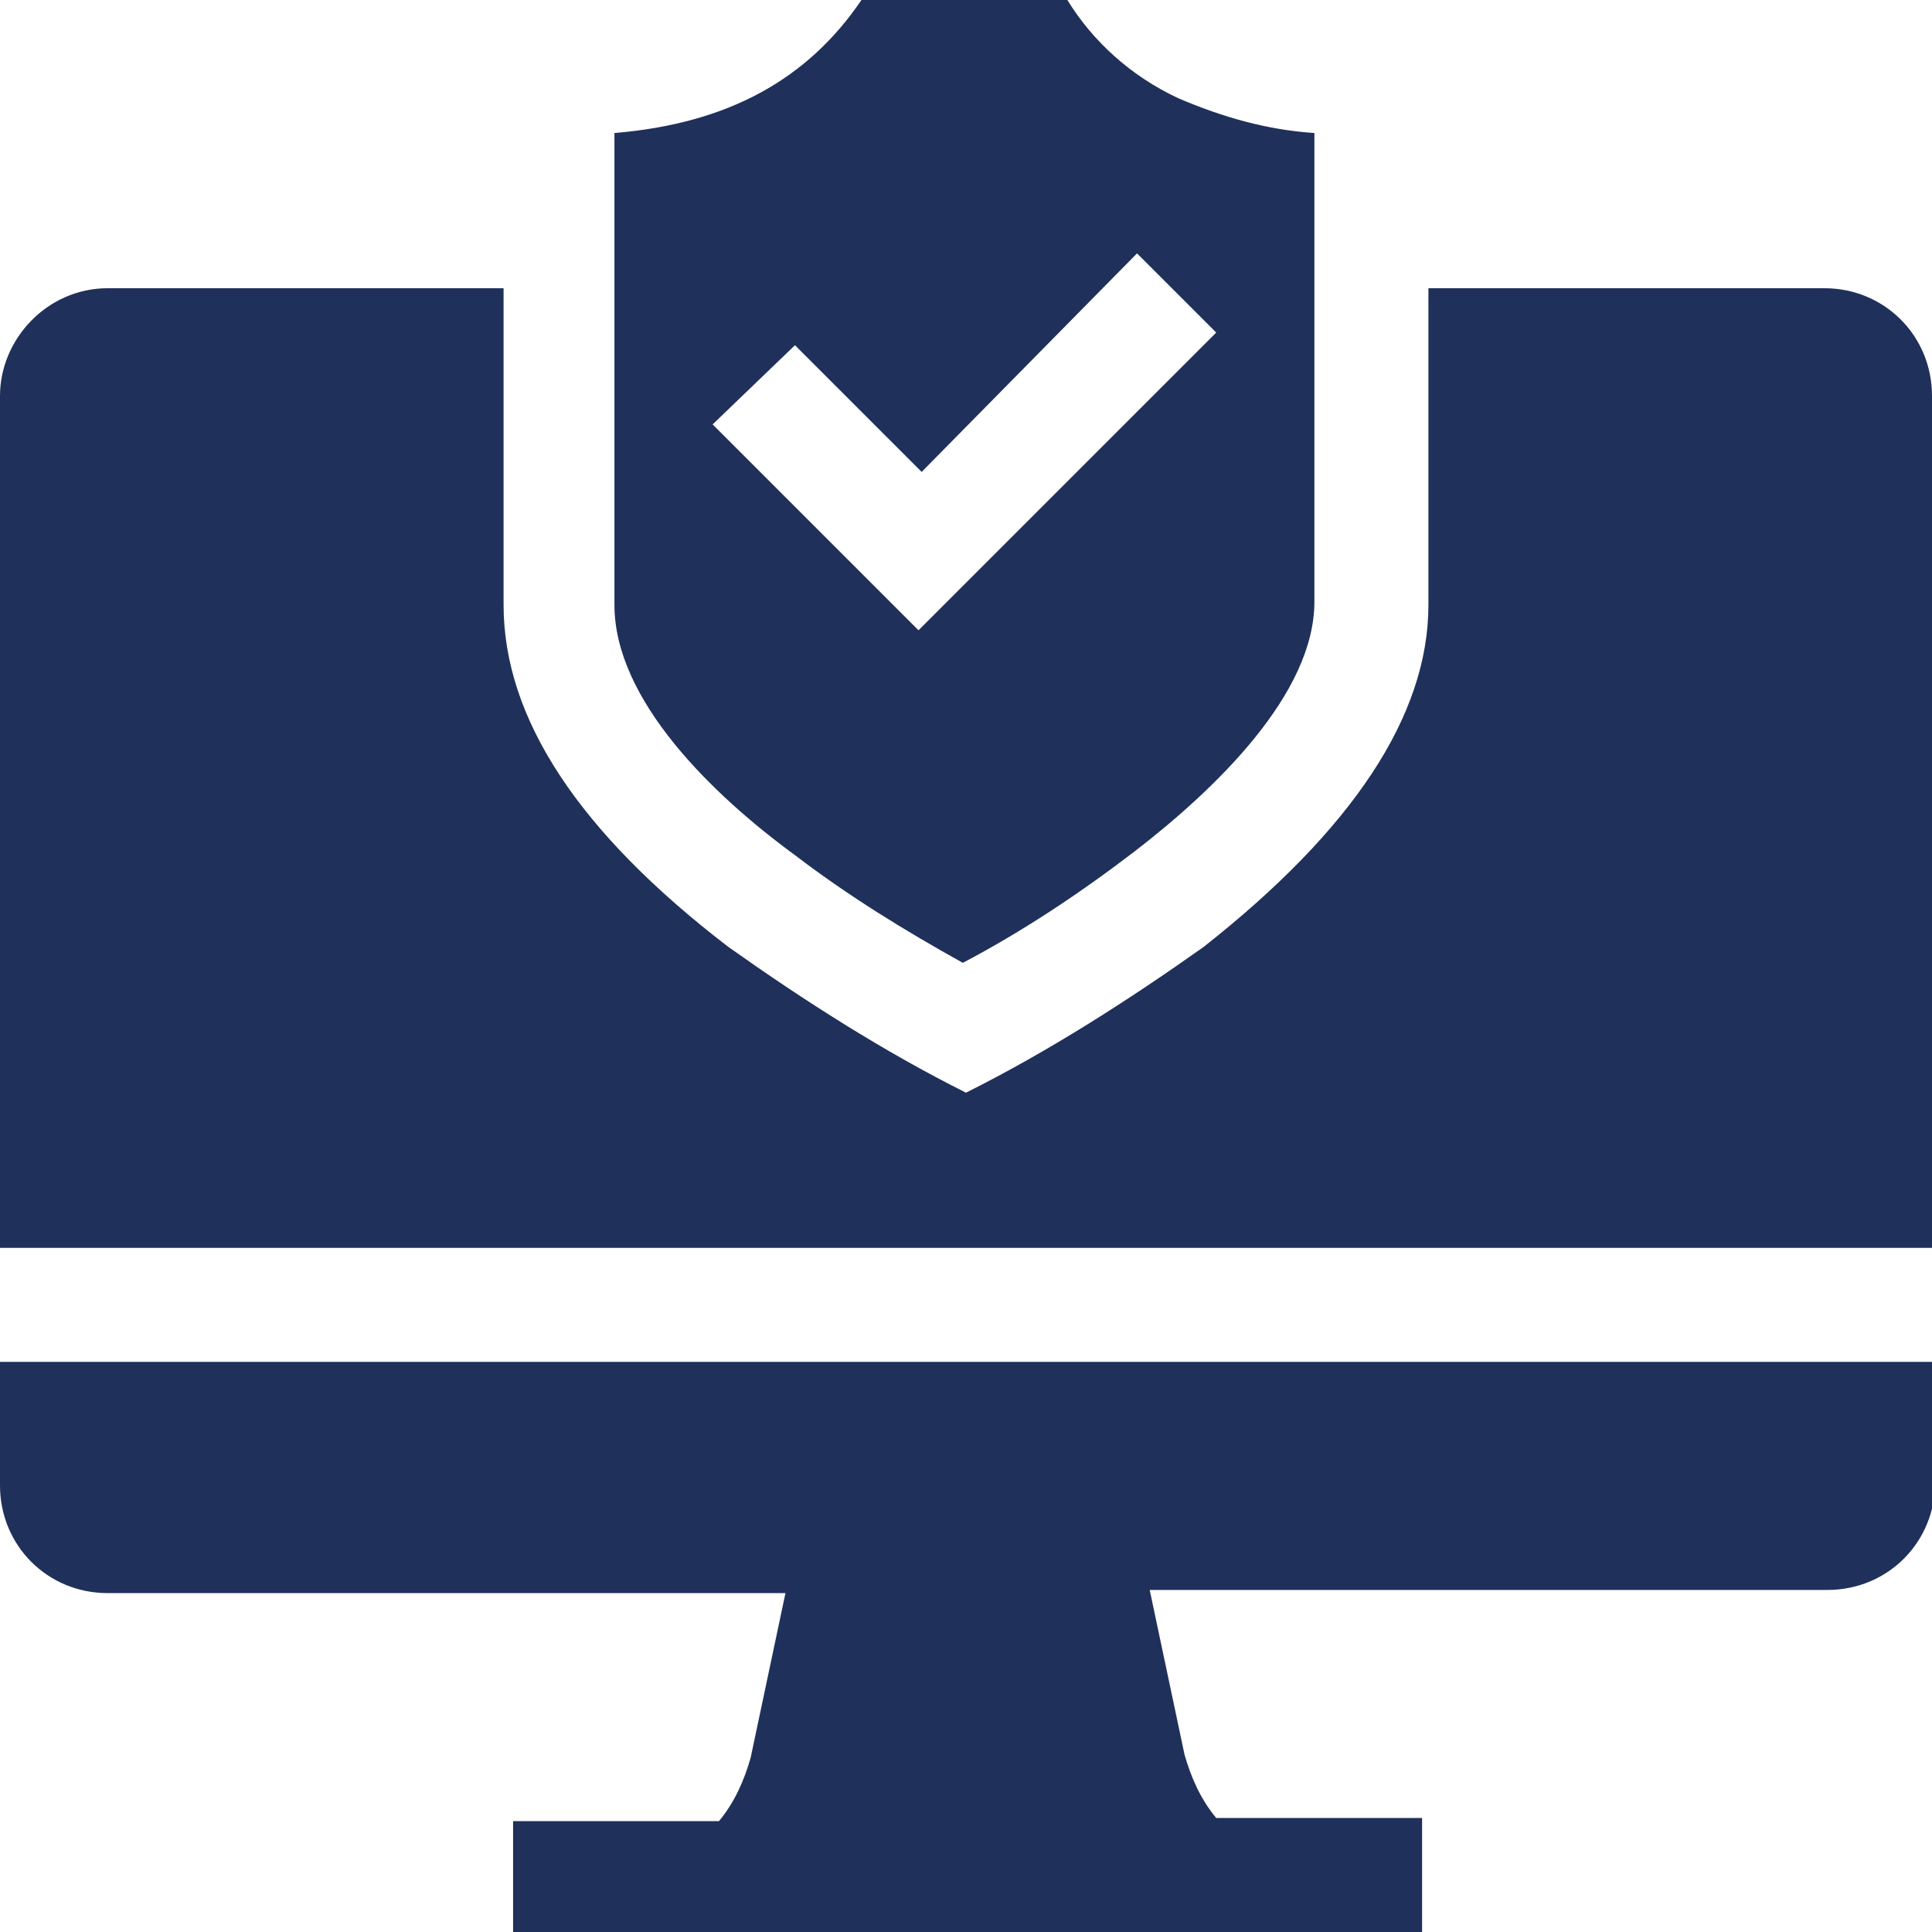
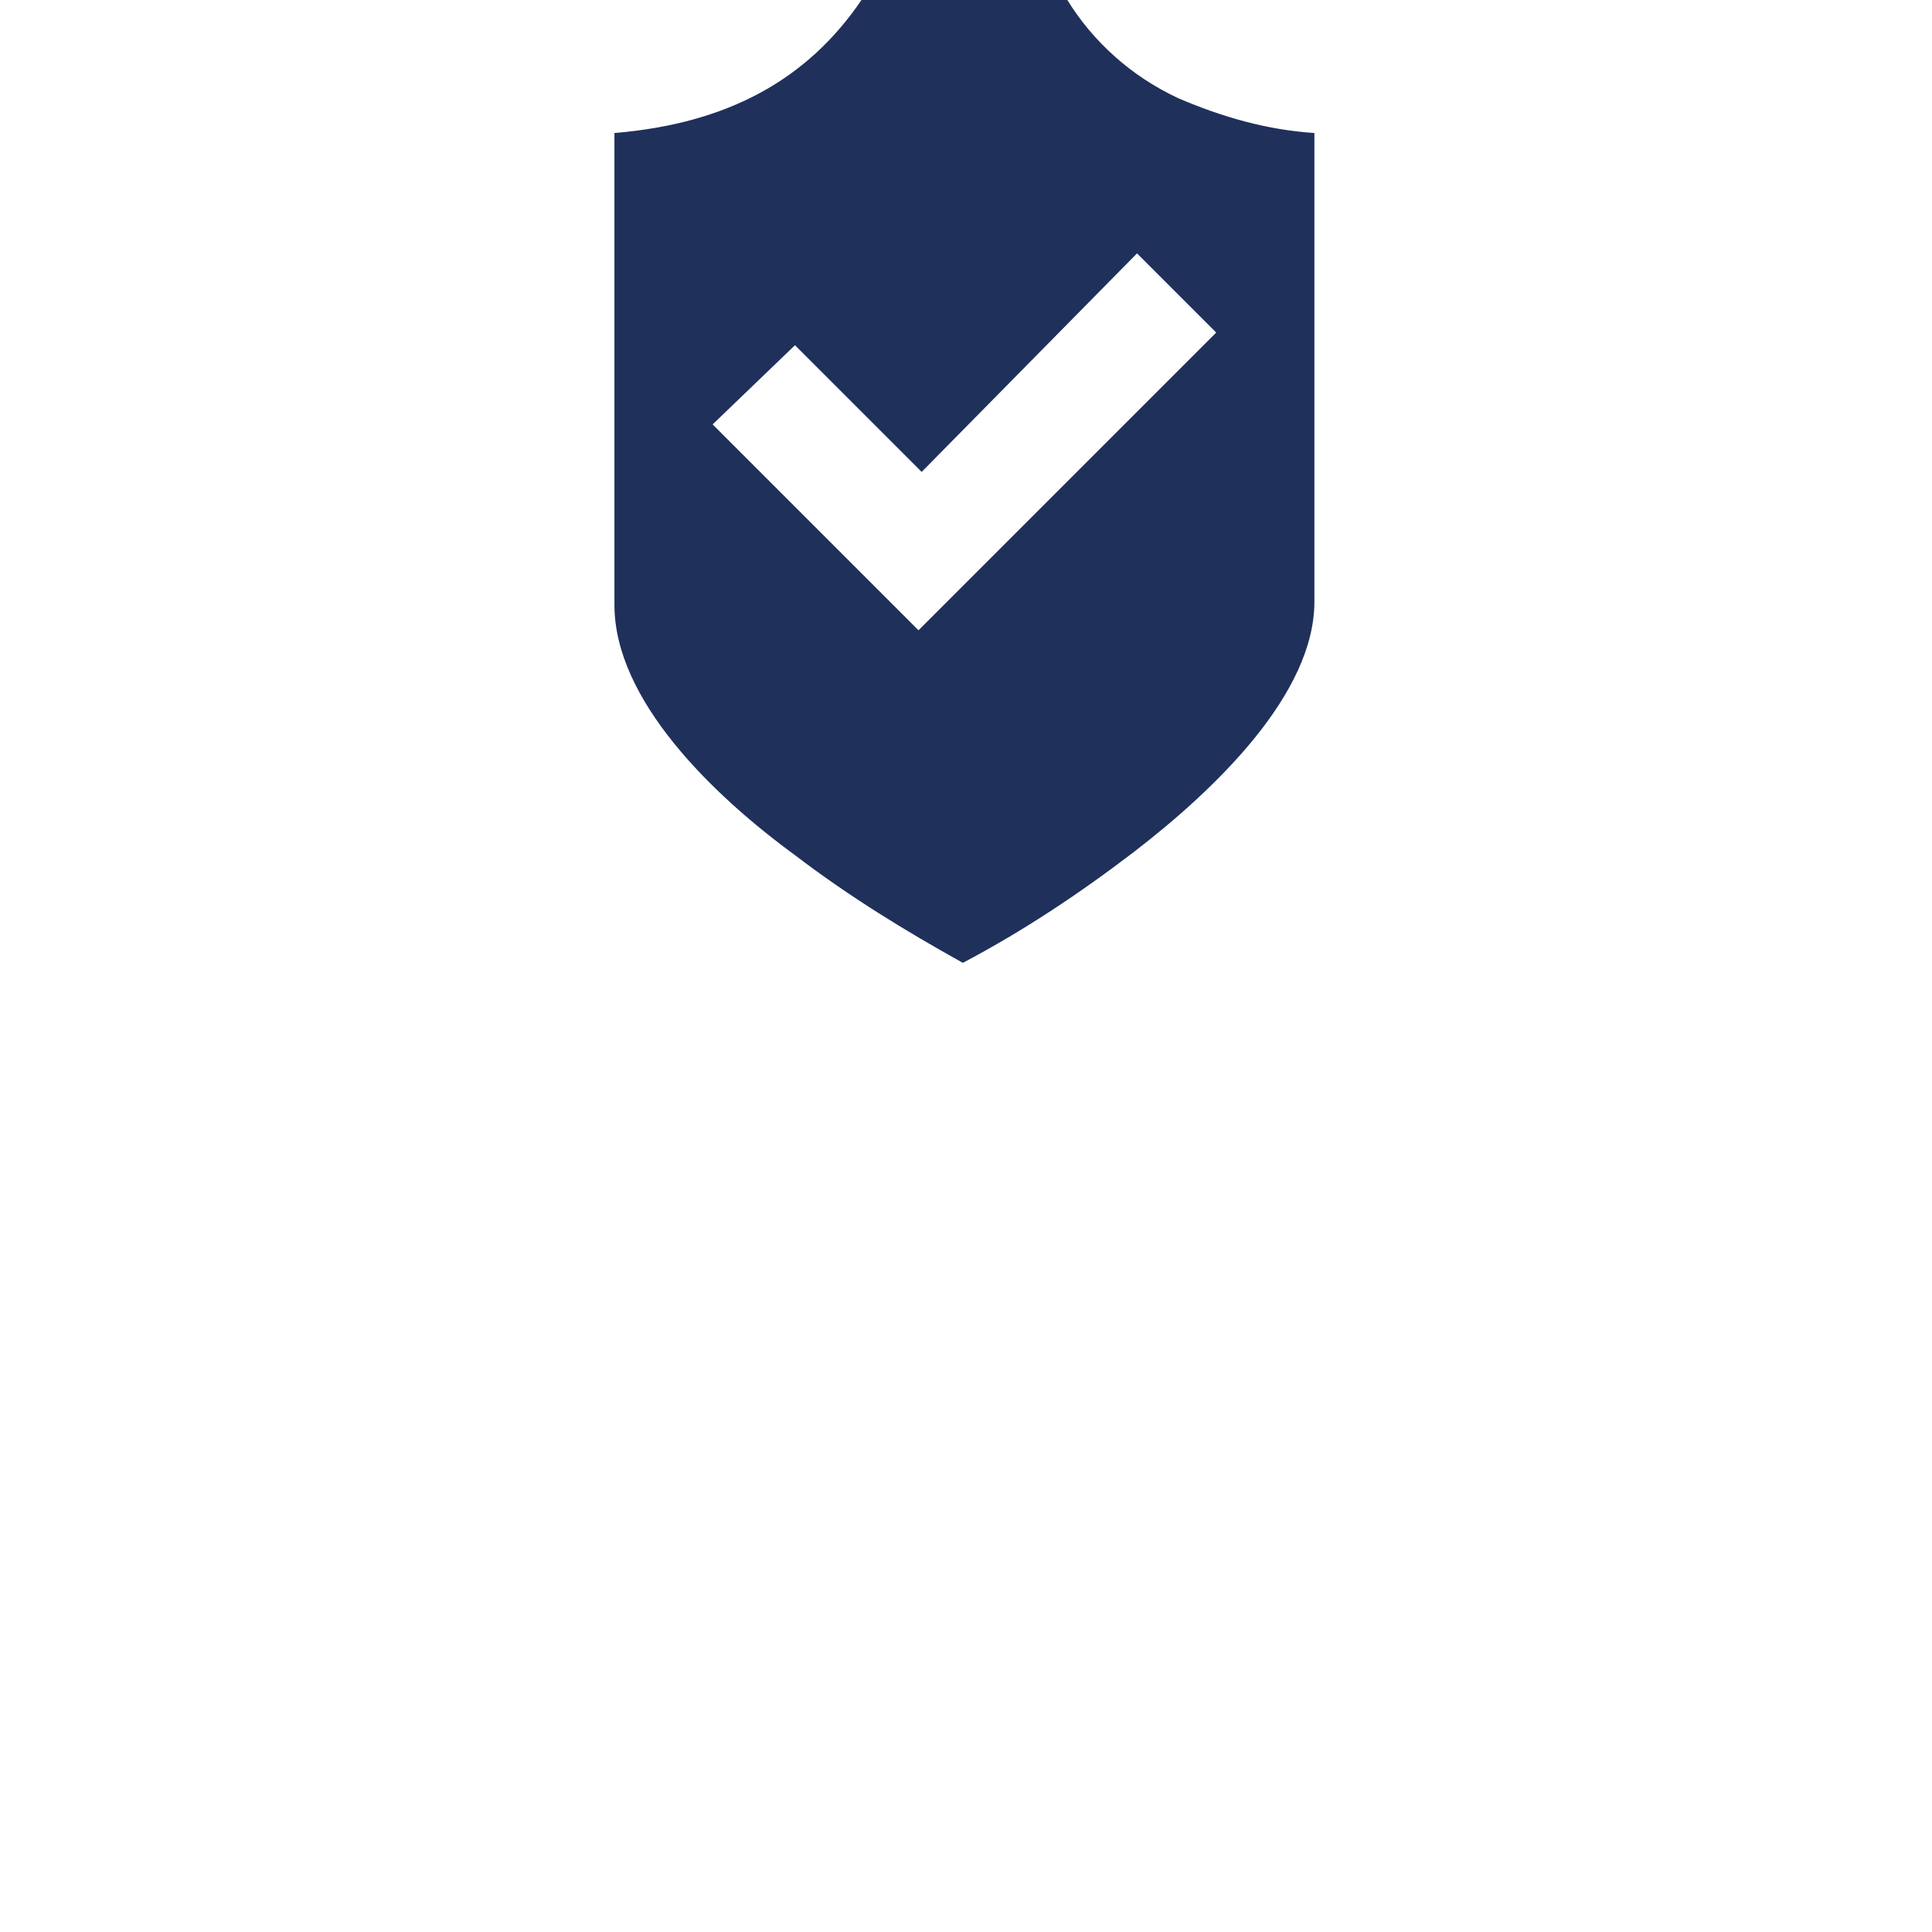
<svg xmlns="http://www.w3.org/2000/svg" version="1.1" id="Layer_1" x="0px" y="0px" viewBox="0 0 61 61" style="enable-background:new 0 0 61 61;" xml:space="preserve">
  <style type="text/css">
	.st0{fill:#1F305B;}
</style>
  <g id="Layer_2_1_">
    <g id="Layer_1-2">
      <path class="st0" d="M25.1,27c1.7,1.3,3.5,2.4,5.3,3.4c1.9-1,3.7-2.2,5.4-3.5c2.6-2,5.7-5,5.7-7.9V4.2c-1.5-0.1-2.9-0.5-4.3-1.1    c-1.5-0.7-2.7-1.8-3.5-3.1h-6.5c-1.7,2.5-4.2,3.9-7.8,4.2v14.9C19.4,22.1,22.5,25.1,25.1,27z M25.1,10.9l4,4L35.9,8l2.5,2.5    l-9.4,9.4l-6.5-6.5L25.1,10.9z" />
-       <path class="st0" d="M61,43H0v3.9c0,1.9,1.5,3.4,3.4,3.4h21.4l-1.1,5.2c-0.2,0.7-0.5,1.4-1,2h-6.5V61h28.7v-3.6h-6.5    c-0.5-0.6-0.8-1.3-1-2l-1.1-5.2h21.4c1.9,0,3.4-1.5,3.4-3.4c0,0,0,0,0,0V43z" />
-       <path class="st0" d="M61,39.5V12.5c0-1.9-1.5-3.4-3.4-3.4H45.1v10c0,3.5-2.4,7.1-7.1,10.8c-2.4,1.7-4.9,3.3-7.5,4.6    c-2.6-1.3-5.1-2.9-7.5-4.6c-4.7-3.6-7.1-7.2-7.1-10.8v-10H3.4C1.5,9.1,0,10.7,0,12.5c0,0,0,0,0,0v26.9H61z" />
    </g>
  </g>
</svg>